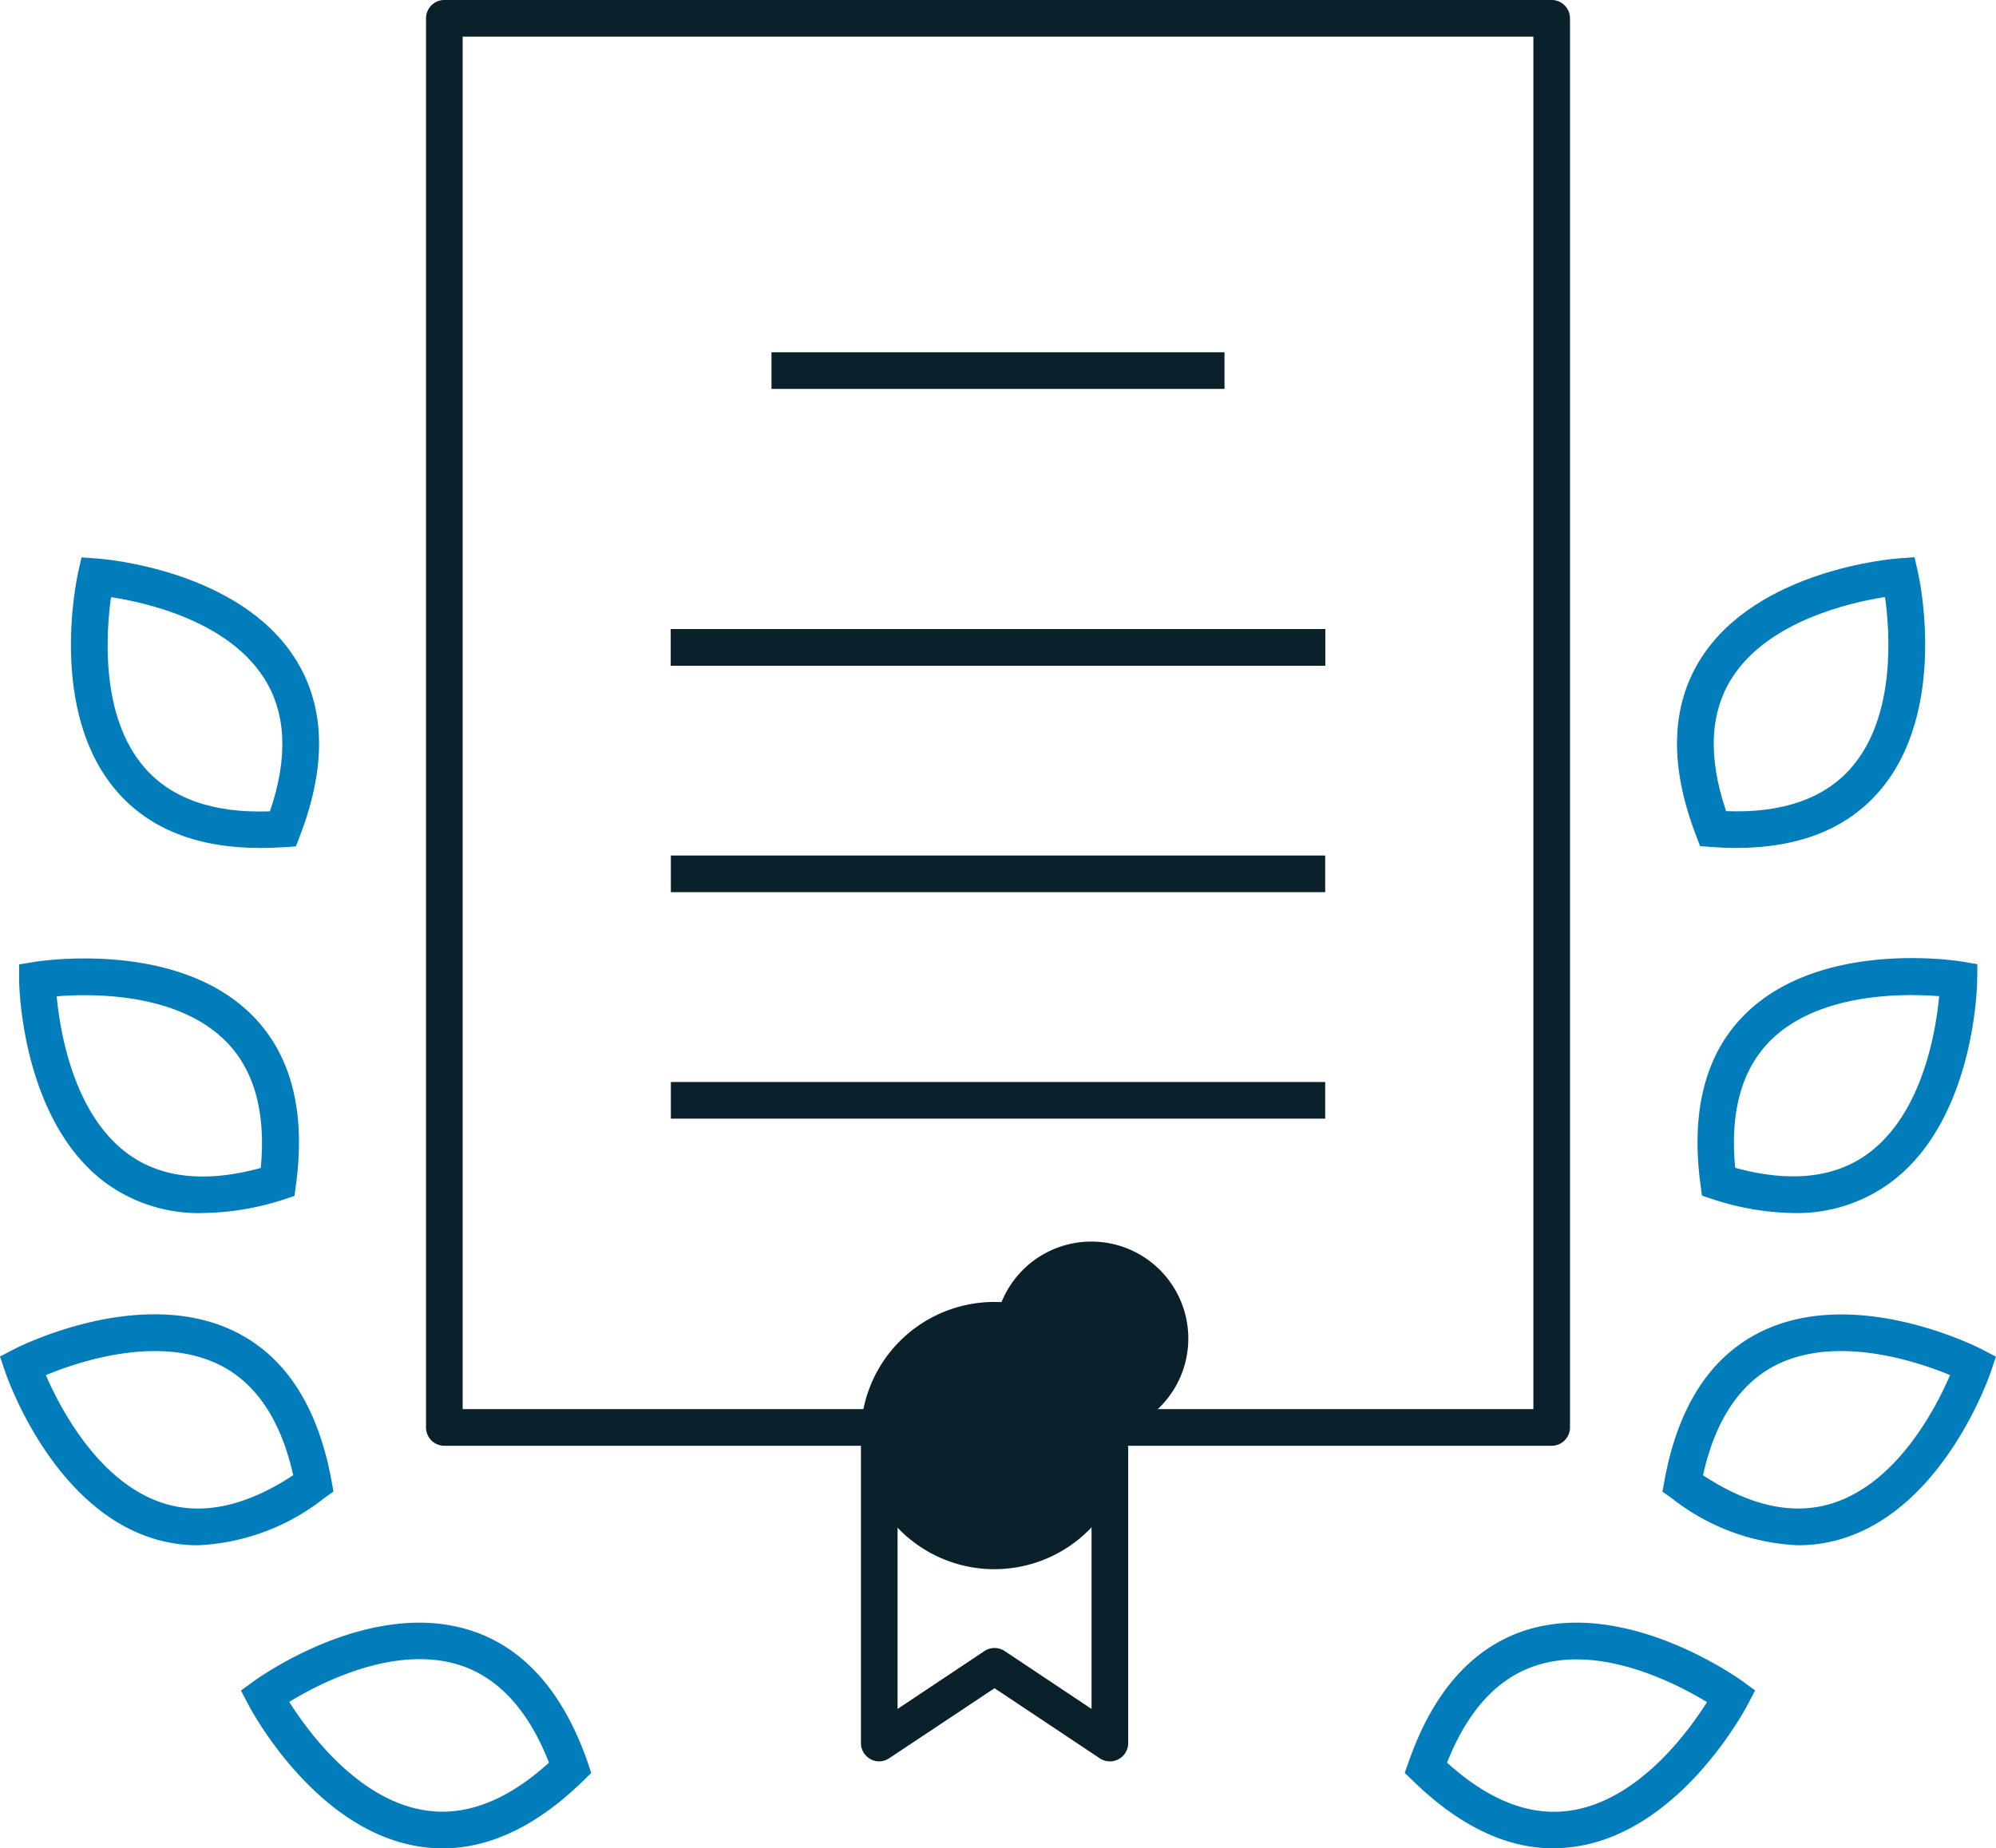
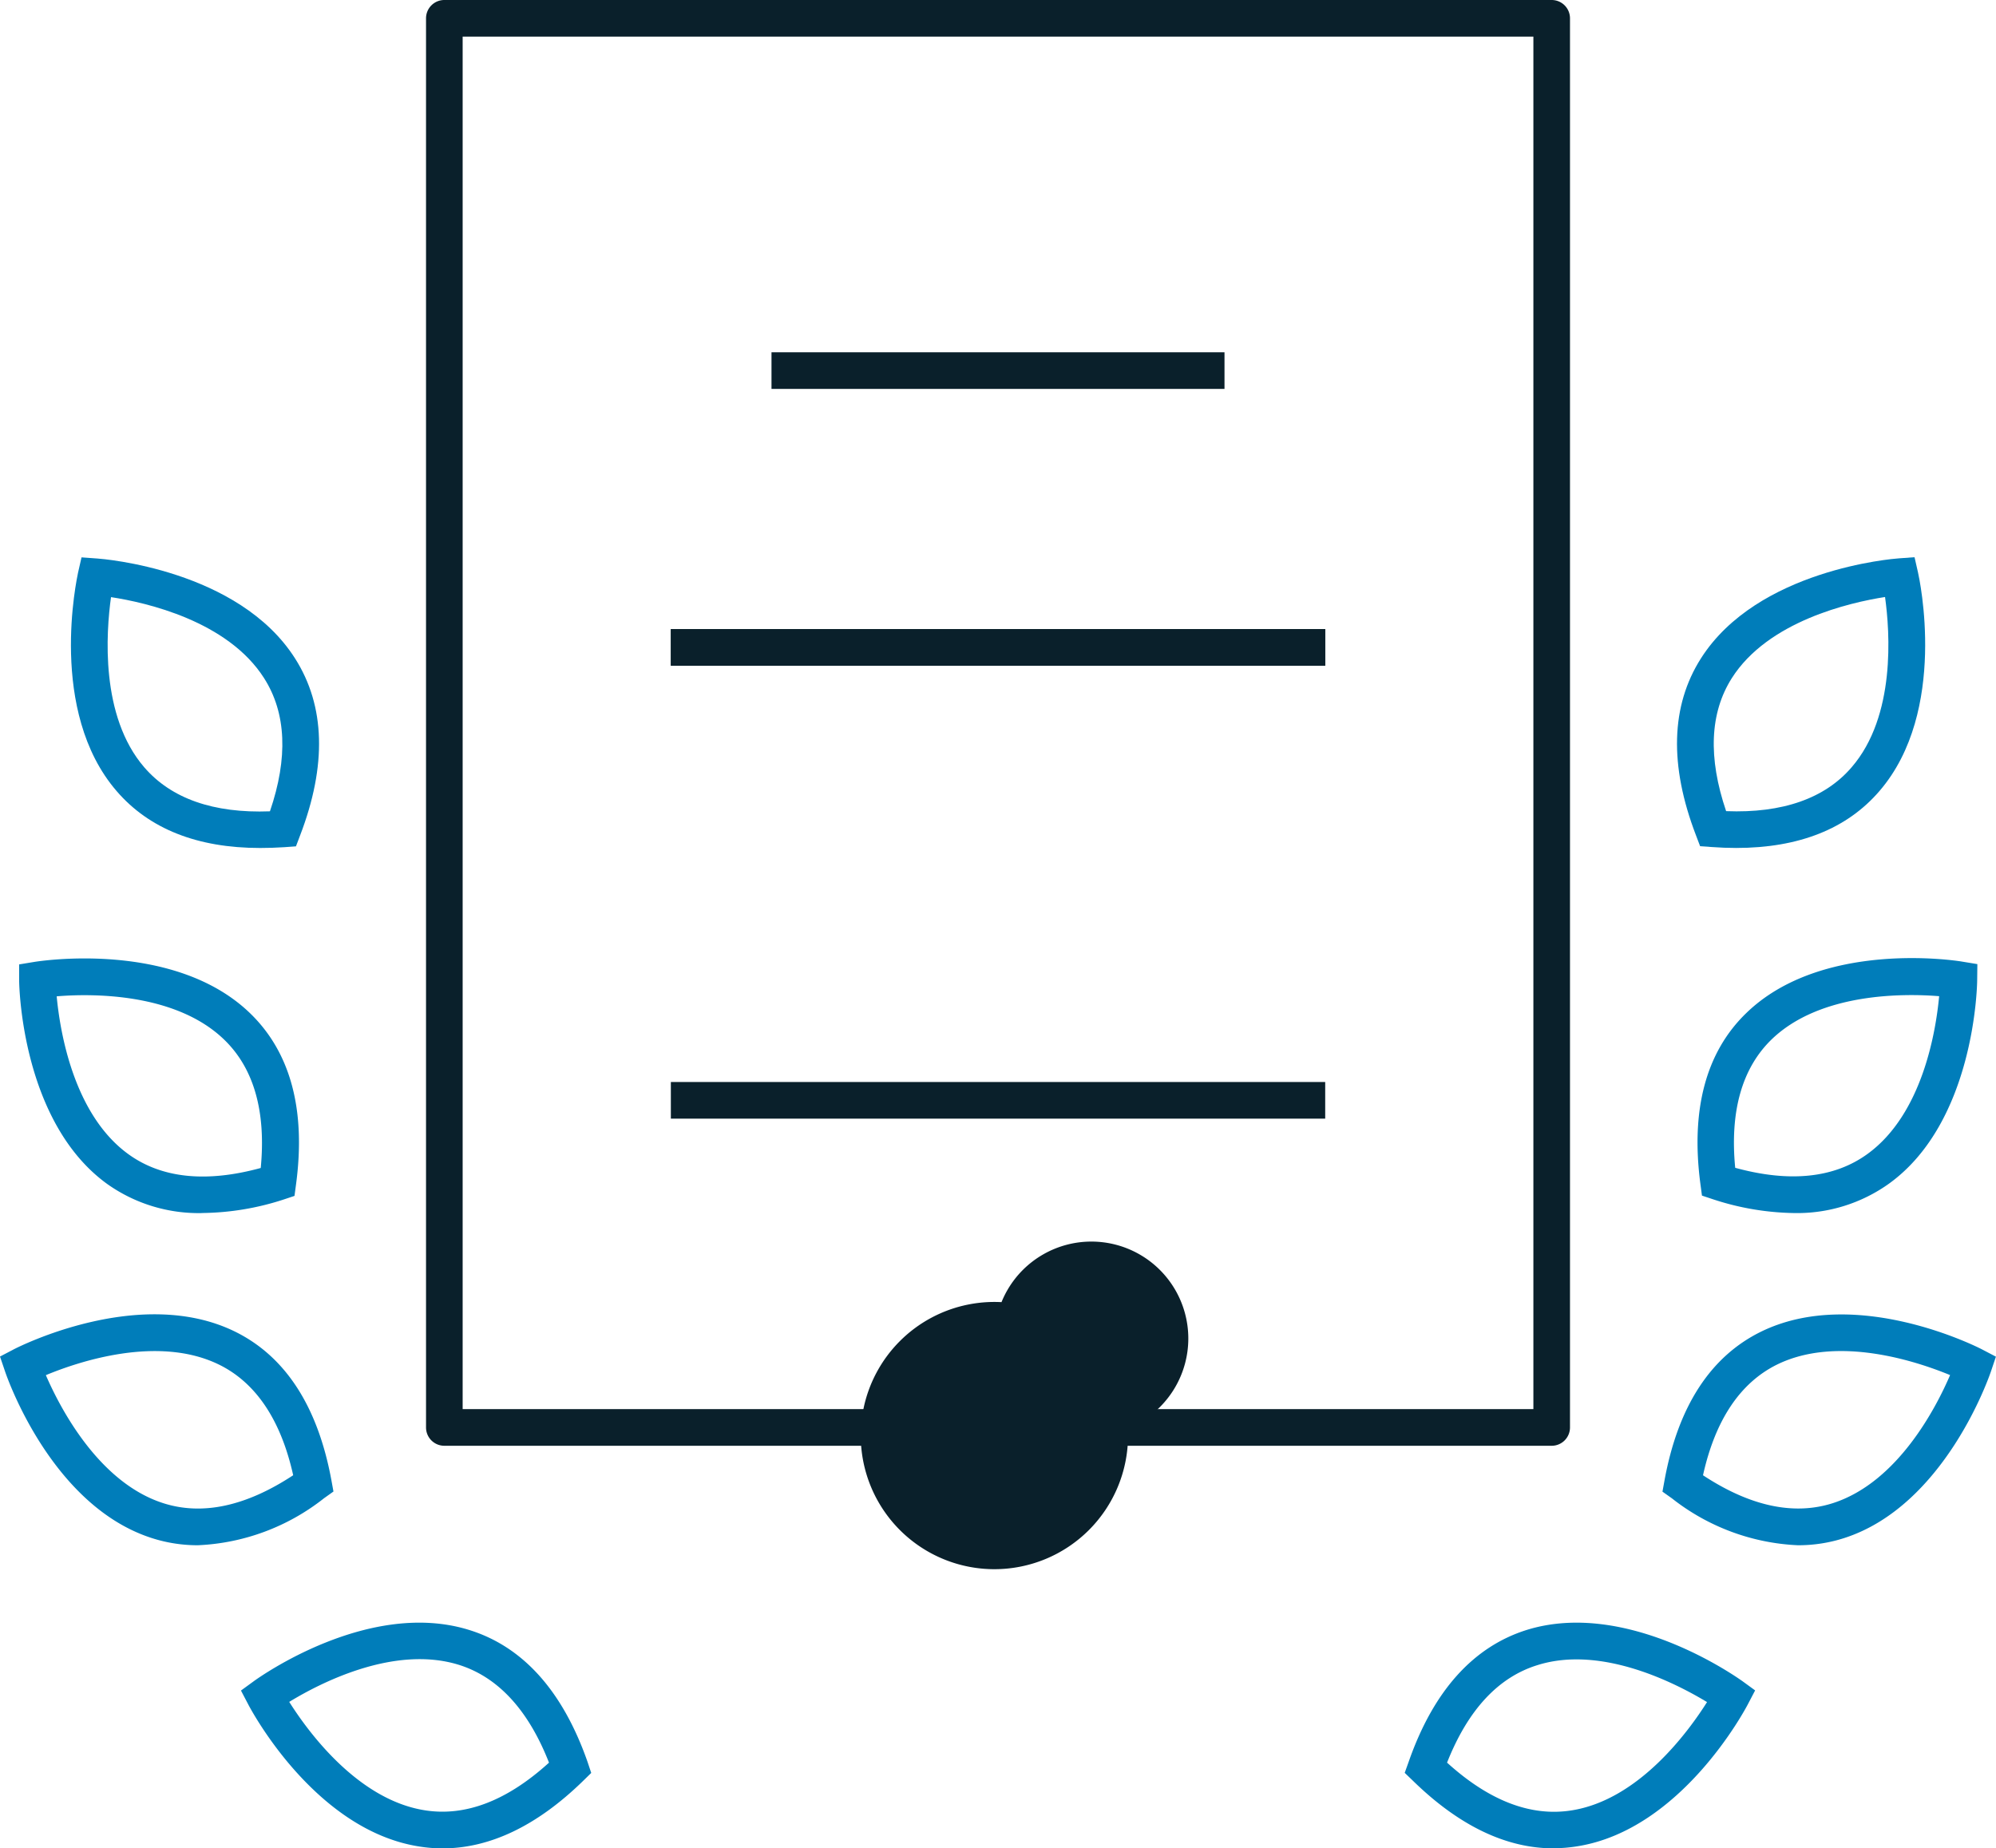
<svg xmlns="http://www.w3.org/2000/svg" id="Livello_2" data-name="Livello 2" width="101.368" height="93.885" viewBox="0 0 101.368 93.885">
  <g id="ëÎÓÈ_1" data-name="ëÎÓÈ 1" transform="translate(0 0)">
    <g id="Raggruppa_103" data-name="Raggruppa 103">
      <path id="Tracciato_685" data-name="Tracciato 685" d="M60.8,95.283A6.787,6.787,0,1,1,67.585,88.5,6.787,6.787,0,0,1,60.8,95.283Zm0-11.721a4.923,4.923,0,1,1,0,.007Z" transform="translate(-10.297 -15.578)" fill="#0a202b" />
-       <path id="Tracciato_686" data-name="Tracciato 686" d="M54.952,106.582a.915.915,0,0,1-.439-.11.93.93,0,0,1-.491-.82V90.71a.93.93,0,1,1,1.861,0v13.21l4.409-2.94a.93.93,0,0,1,1.031,0l4.411,2.94V90.71a.93.93,0,1,1,1.861,0v14.942a.93.93,0,0,1-1.446.774l-5.342-3.559-5.347,3.555a.93.93,0,0,1-.508.16Z" transform="translate(-10.299 -17.116)" fill="#0a202b" />
      <g id="Raggruppa_101" data-name="Raggruppa 101" transform="translate(0 28.312)">
        <path id="Tracciato_687" data-name="Tracciato 687" d="M25.356,113.3a7.593,7.593,0,0,1-1.211-.1c-5.284-.843-8.518-6.947-8.653-7.206l-.372-.711.649-.473c.238-.173,5.84-4.2,10.953-2.6,2.724.85,4.741,3.1,6,6.7l.186.558-.422.413C30.16,112.149,27.765,113.3,25.356,113.3Zm-7.786-7.442c.962,1.524,3.481,4.97,6.884,5.507,2.069.329,4.181-.486,6.309-2.419-1.049-2.679-2.592-4.35-4.584-4.971-3.3-1.021-7.074.947-8.609,1.885Z" transform="translate(-2.882 -47.726)" fill="#007dba" />
        <path id="Tracciato_688" data-name="Tracciato 688" d="M10.047,94.214a7.6,7.6,0,0,1-2.359-.372C2.6,92.193.35,85.663.257,85.386L0,84.629l.711-.372c.26-.134,6.423-3.254,11.228-.893,2.558,1.26,4.2,3.8,4.89,7.539l.106.582-.48.342A11.105,11.105,0,0,1,10.047,94.214Zm-7.718-8.64c.716,1.654,2.674,5.444,5.954,6.5,1.987.64,4.207.164,6.607-1.416-.623-2.8-1.887-4.692-3.758-5.615C8.039,83.523,3.995,84.882,2.329,85.574Z" transform="translate(0 -44.037)" fill="#007dba" />
        <path id="Tracciato_689" data-name="Tracciato 689" d="M10.5,73.084A8.018,8.018,0,0,1,5.663,71.6C1.328,68.455,1.2,61.548,1.2,61.254v-.8l.789-.13c.29-.045,7.118-1.105,10.953,2.623,2.047,1.989,2.826,4.908,2.32,8.681l-.078.584-.558.186a13.723,13.723,0,0,1-4.123.683ZM3.107,62.075c.169,1.8.86,6.006,3.643,8.019,1.691,1.224,3.95,1.457,6.72.7.273-2.86-.344-5.044-1.838-6.5C9.17,61.889,4.9,61.926,3.107,62.075Z" transform="translate(-0.228 -39.78)" fill="#007dba" />
        <path id="Tracciato_690" data-name="Tracciato 690" d="M14.058,49.741c-3.185,0-5.632-.969-7.286-2.889C3.267,42.793,4.756,36.045,4.811,35.76l.177-.78.8.058c.292.02,7.178.558,10.047,5.079,1.531,2.406,1.617,5.429.255,8.983l-.212.558-.59.043Q14.652,49.742,14.058,49.741ZM6.486,37c-.249,1.786-.558,6.043,1.691,8.646,1.364,1.58,3.505,2.341,6.38,2.233.93-2.722.83-4.992-.292-6.756C12.417,38.209,8.265,37.271,6.486,37Z" transform="translate(-0.848 -34.981)" fill="#007dba" />
      </g>
      <g id="Raggruppa_102" data-name="Raggruppa 102" transform="translate(71.339 28.304)">
        <path id="Tracciato_691" data-name="Tracciato 691" d="M95.7,113.3c-2.409,0-4.8-1.15-7.135-3.429l-.422-.406.2-.558c1.254-3.593,3.271-5.844,5.995-6.7,5.111-1.587,10.719,2.439,10.955,2.6l.646.471-.372.711c-.136.259-3.369,6.363-8.653,7.206a7.592,7.592,0,0,1-1.208.1Zm-5.4-4.348c2.13,1.931,4.251,2.752,6.326,2.419,3.4-.541,5.911-3.98,6.871-5.5-1.541-.93-5.332-2.908-8.607-1.879-2.006.618-3.544,2.288-4.6,4.964Z" transform="translate(-88.143 -47.72)" fill="#007dba" />
        <path id="Tracciato_692" data-name="Tracciato 692" d="M111.2,94.216a11.132,11.132,0,0,1-6.4-2.381l-.482-.342.106-.582c.687-3.743,2.331-6.279,4.891-7.539,4.808-2.359,10.968.759,11.227.893l.711.372-.255.757c-.095.277-2.348,6.808-7.442,8.454A7.6,7.6,0,0,1,111.2,94.216Zm-4.826-3.557c2.4,1.581,4.627,2.056,6.612,1.414,3.278-1.061,5.226-4.837,5.939-6.5-1.674-.69-5.71-2.047-8.793-.532C108.265,85.966,107,87.854,106.378,90.658Z" transform="translate(-91.228 -44.031)" fill="#007dba" />
        <path id="Tracciato_693" data-name="Tracciato 693" d="M111.4,73.08a13.735,13.735,0,0,1-4.1-.7l-.558-.186-.078-.584c-.5-3.773.277-6.7,2.322-8.681,3.836-3.732,10.663-2.672,10.951-2.623l.791.13-.009.8c0,.294-.128,7.2-4.465,10.341A8.017,8.017,0,0,1,111.4,73.08Zm-2.977-2.3c2.772.761,5.033.527,6.724-.7,2.791-2.022,3.474-6.224,3.641-8.015-1.8-.143-6.067-.186-8.527,2.214-1.488,1.457-2.106,3.641-1.831,6.5Z" transform="translate(-91.646 -39.769)" fill="#007dba" />
        <path id="Tracciato_694" data-name="Tracciato 694" d="M108.229,49.739q-.6,0-1.237-.047l-.59-.043-.212-.558c-1.362-3.554-1.276-6.577.255-8.983,2.873-4.516,9.759-5.059,10.047-5.079l.8-.058.177.78c.065.285,1.537,7.033-1.954,11.091C113.863,48.77,111.414,49.739,108.229,49.739Zm-.506-1.87c2.865.113,5.023-.649,6.378-2.233,2.244-2.6,1.942-6.858,1.693-8.644-1.781.279-5.943,1.222-7.783,4.123C106.893,42.881,106.8,45.151,107.723,47.869Z" transform="translate(-91.4 -34.972)" fill="#007dba" />
      </g>
      <path id="Tracciato_695" data-name="Tracciato 695" d="M83.9,73.436H62.171a.93.93,0,1,1,0-1.861h20.8V1.861H28.593V71.575h20.8a.93.93,0,1,1,0,1.861H27.663a.93.93,0,0,1-.93-.93V.93a.93.93,0,0,1,.93-.93H83.9a.93.93,0,0,1,.93.93V72.505A.93.93,0,0,1,83.9,73.436Z" transform="translate(-5.097 0)" fill="#0a202b" />
      <rect id="Rettangolo_116" data-name="Rettangolo 116" width="23.006" height="1.861" transform="translate(39.181 17.893)" fill="#0a202b" />
      <rect id="Rettangolo_117" data-name="Rettangolo 117" width="33.231" height="1.861" transform="translate(34.07 31.953)" fill="#0a202b" />
-       <rect id="Rettangolo_118" data-name="Rettangolo 118" width="33.231" height="1.861" transform="translate(34.07 43.455)" fill="#0a202b" />
      <rect id="Rettangolo_119" data-name="Rettangolo 119" width="33.231" height="1.861" transform="translate(34.07 31.953)" fill="#0a202b" />
      <rect id="Rettangolo_120" data-name="Rettangolo 120" width="33.231" height="1.861" transform="translate(34.07 54.959)" fill="#0a202b" />
    </g>
  </g>
</svg>